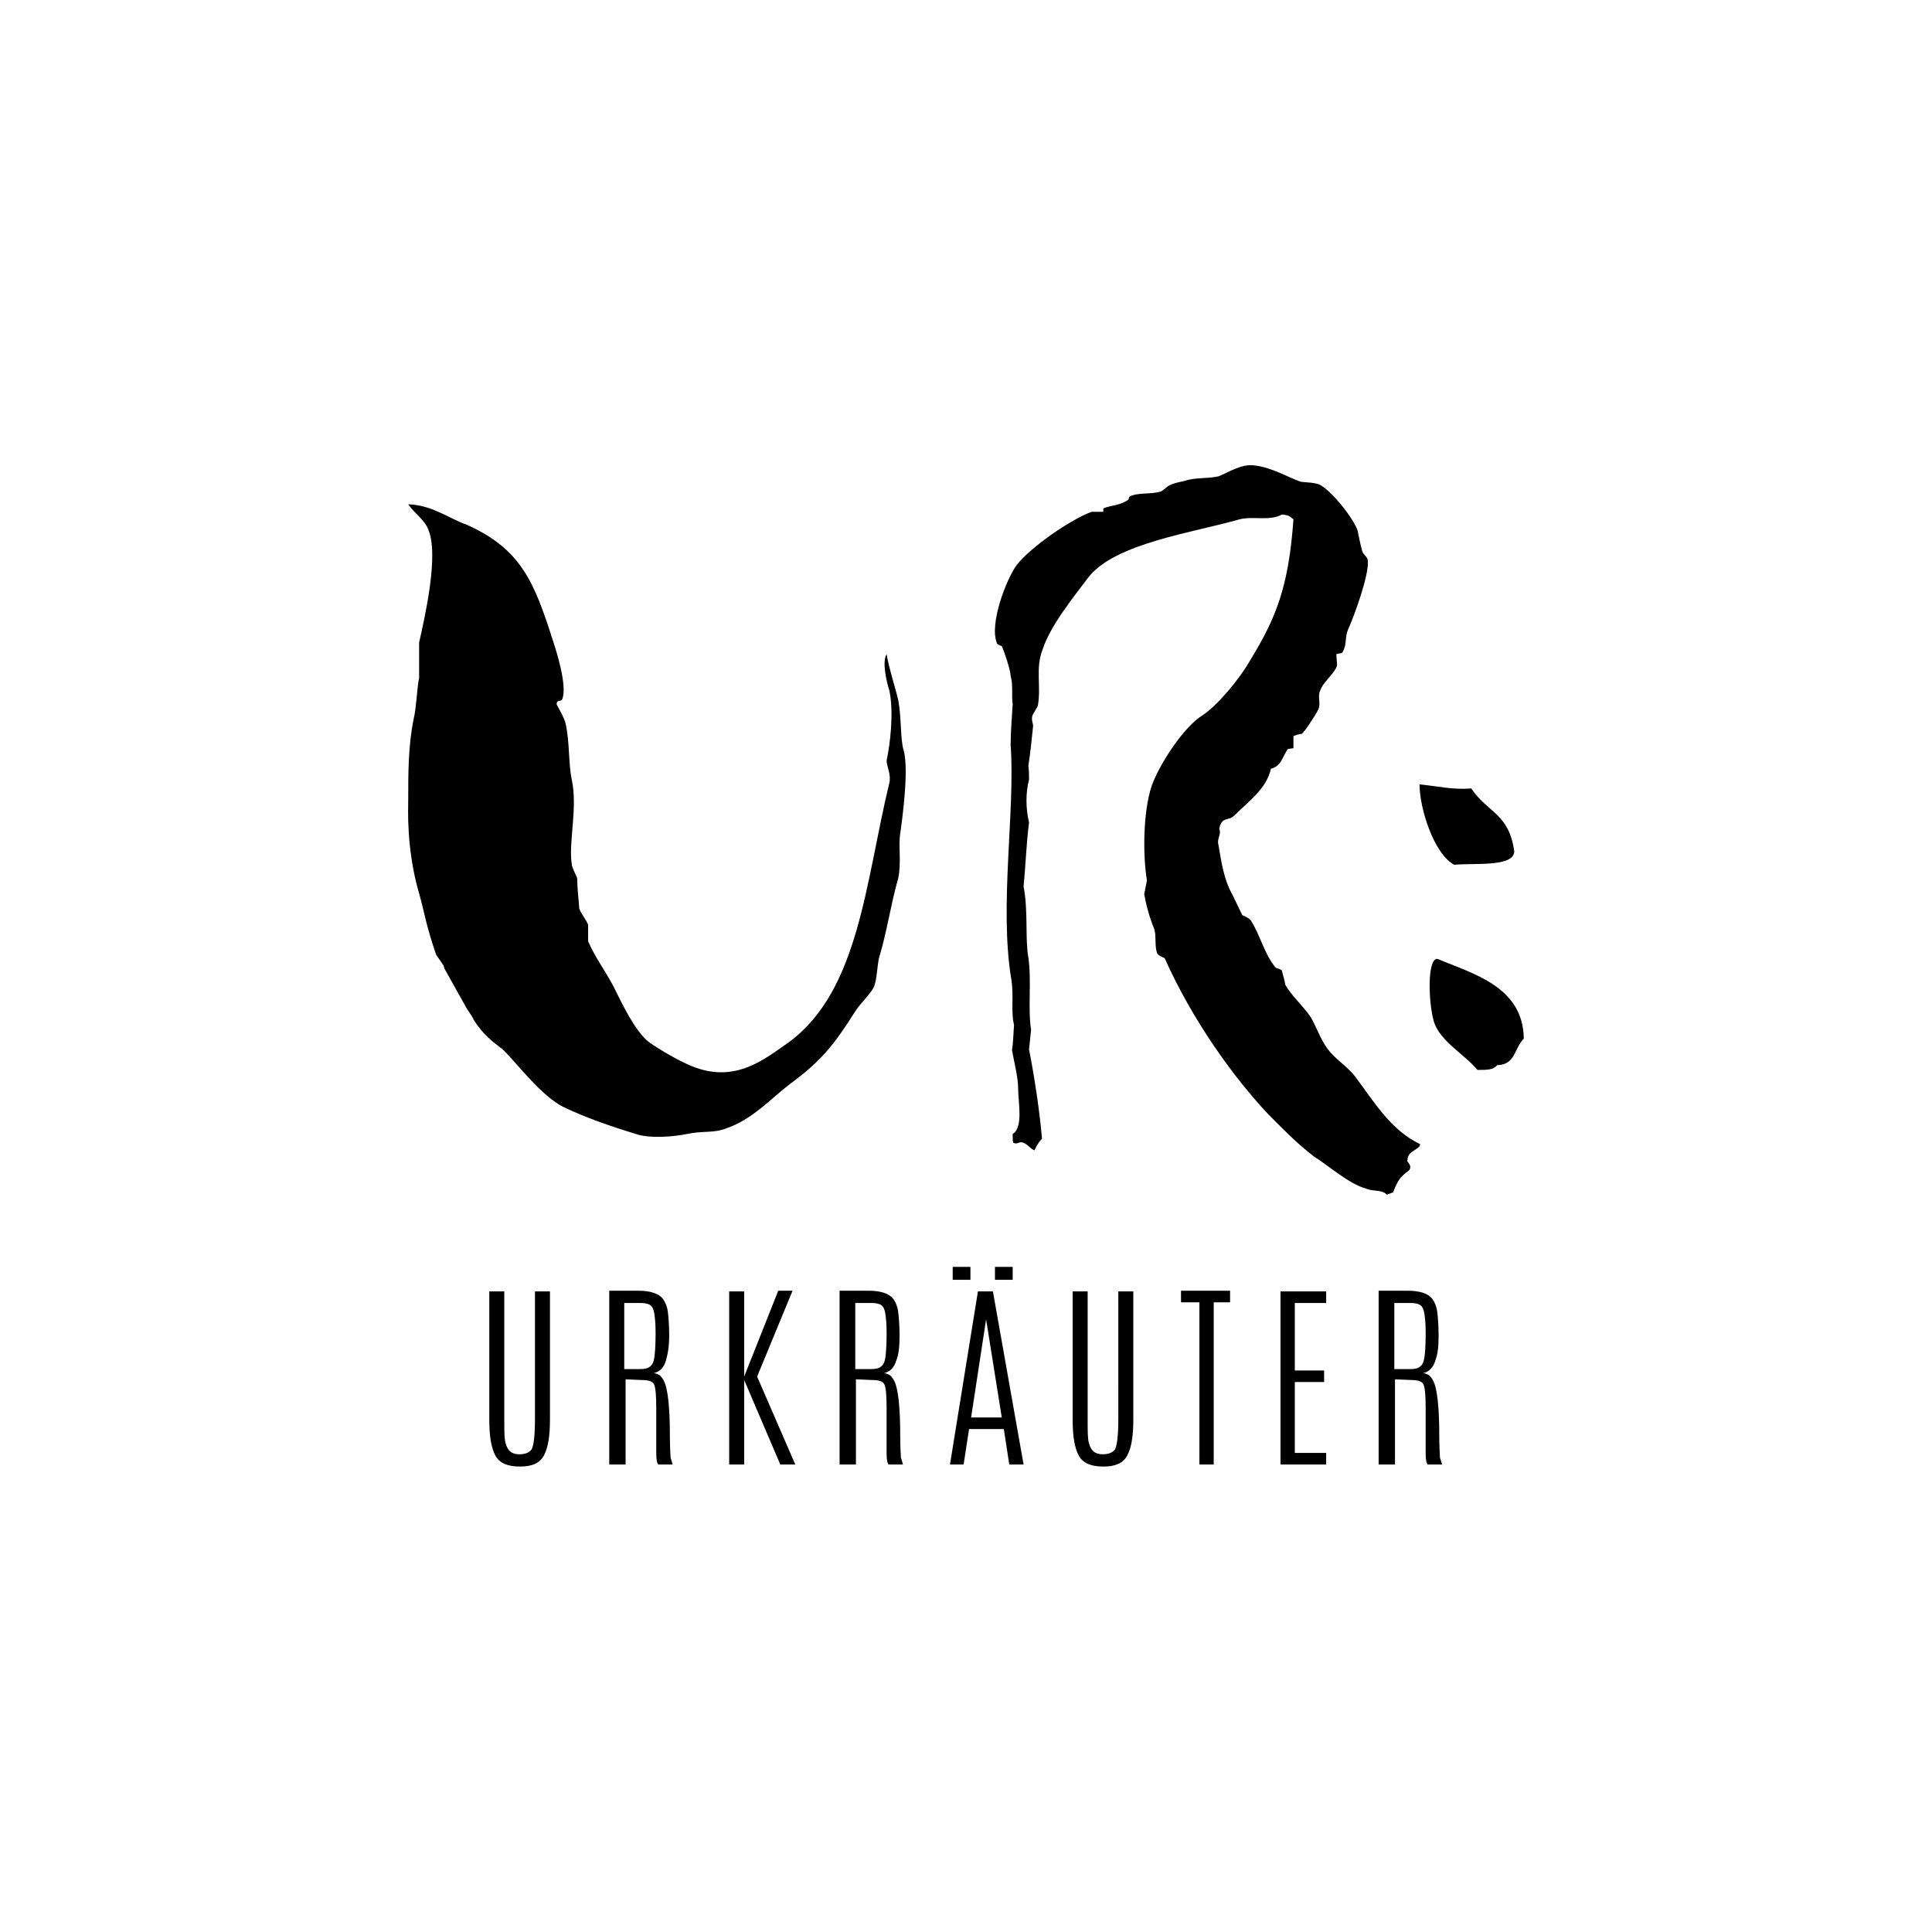
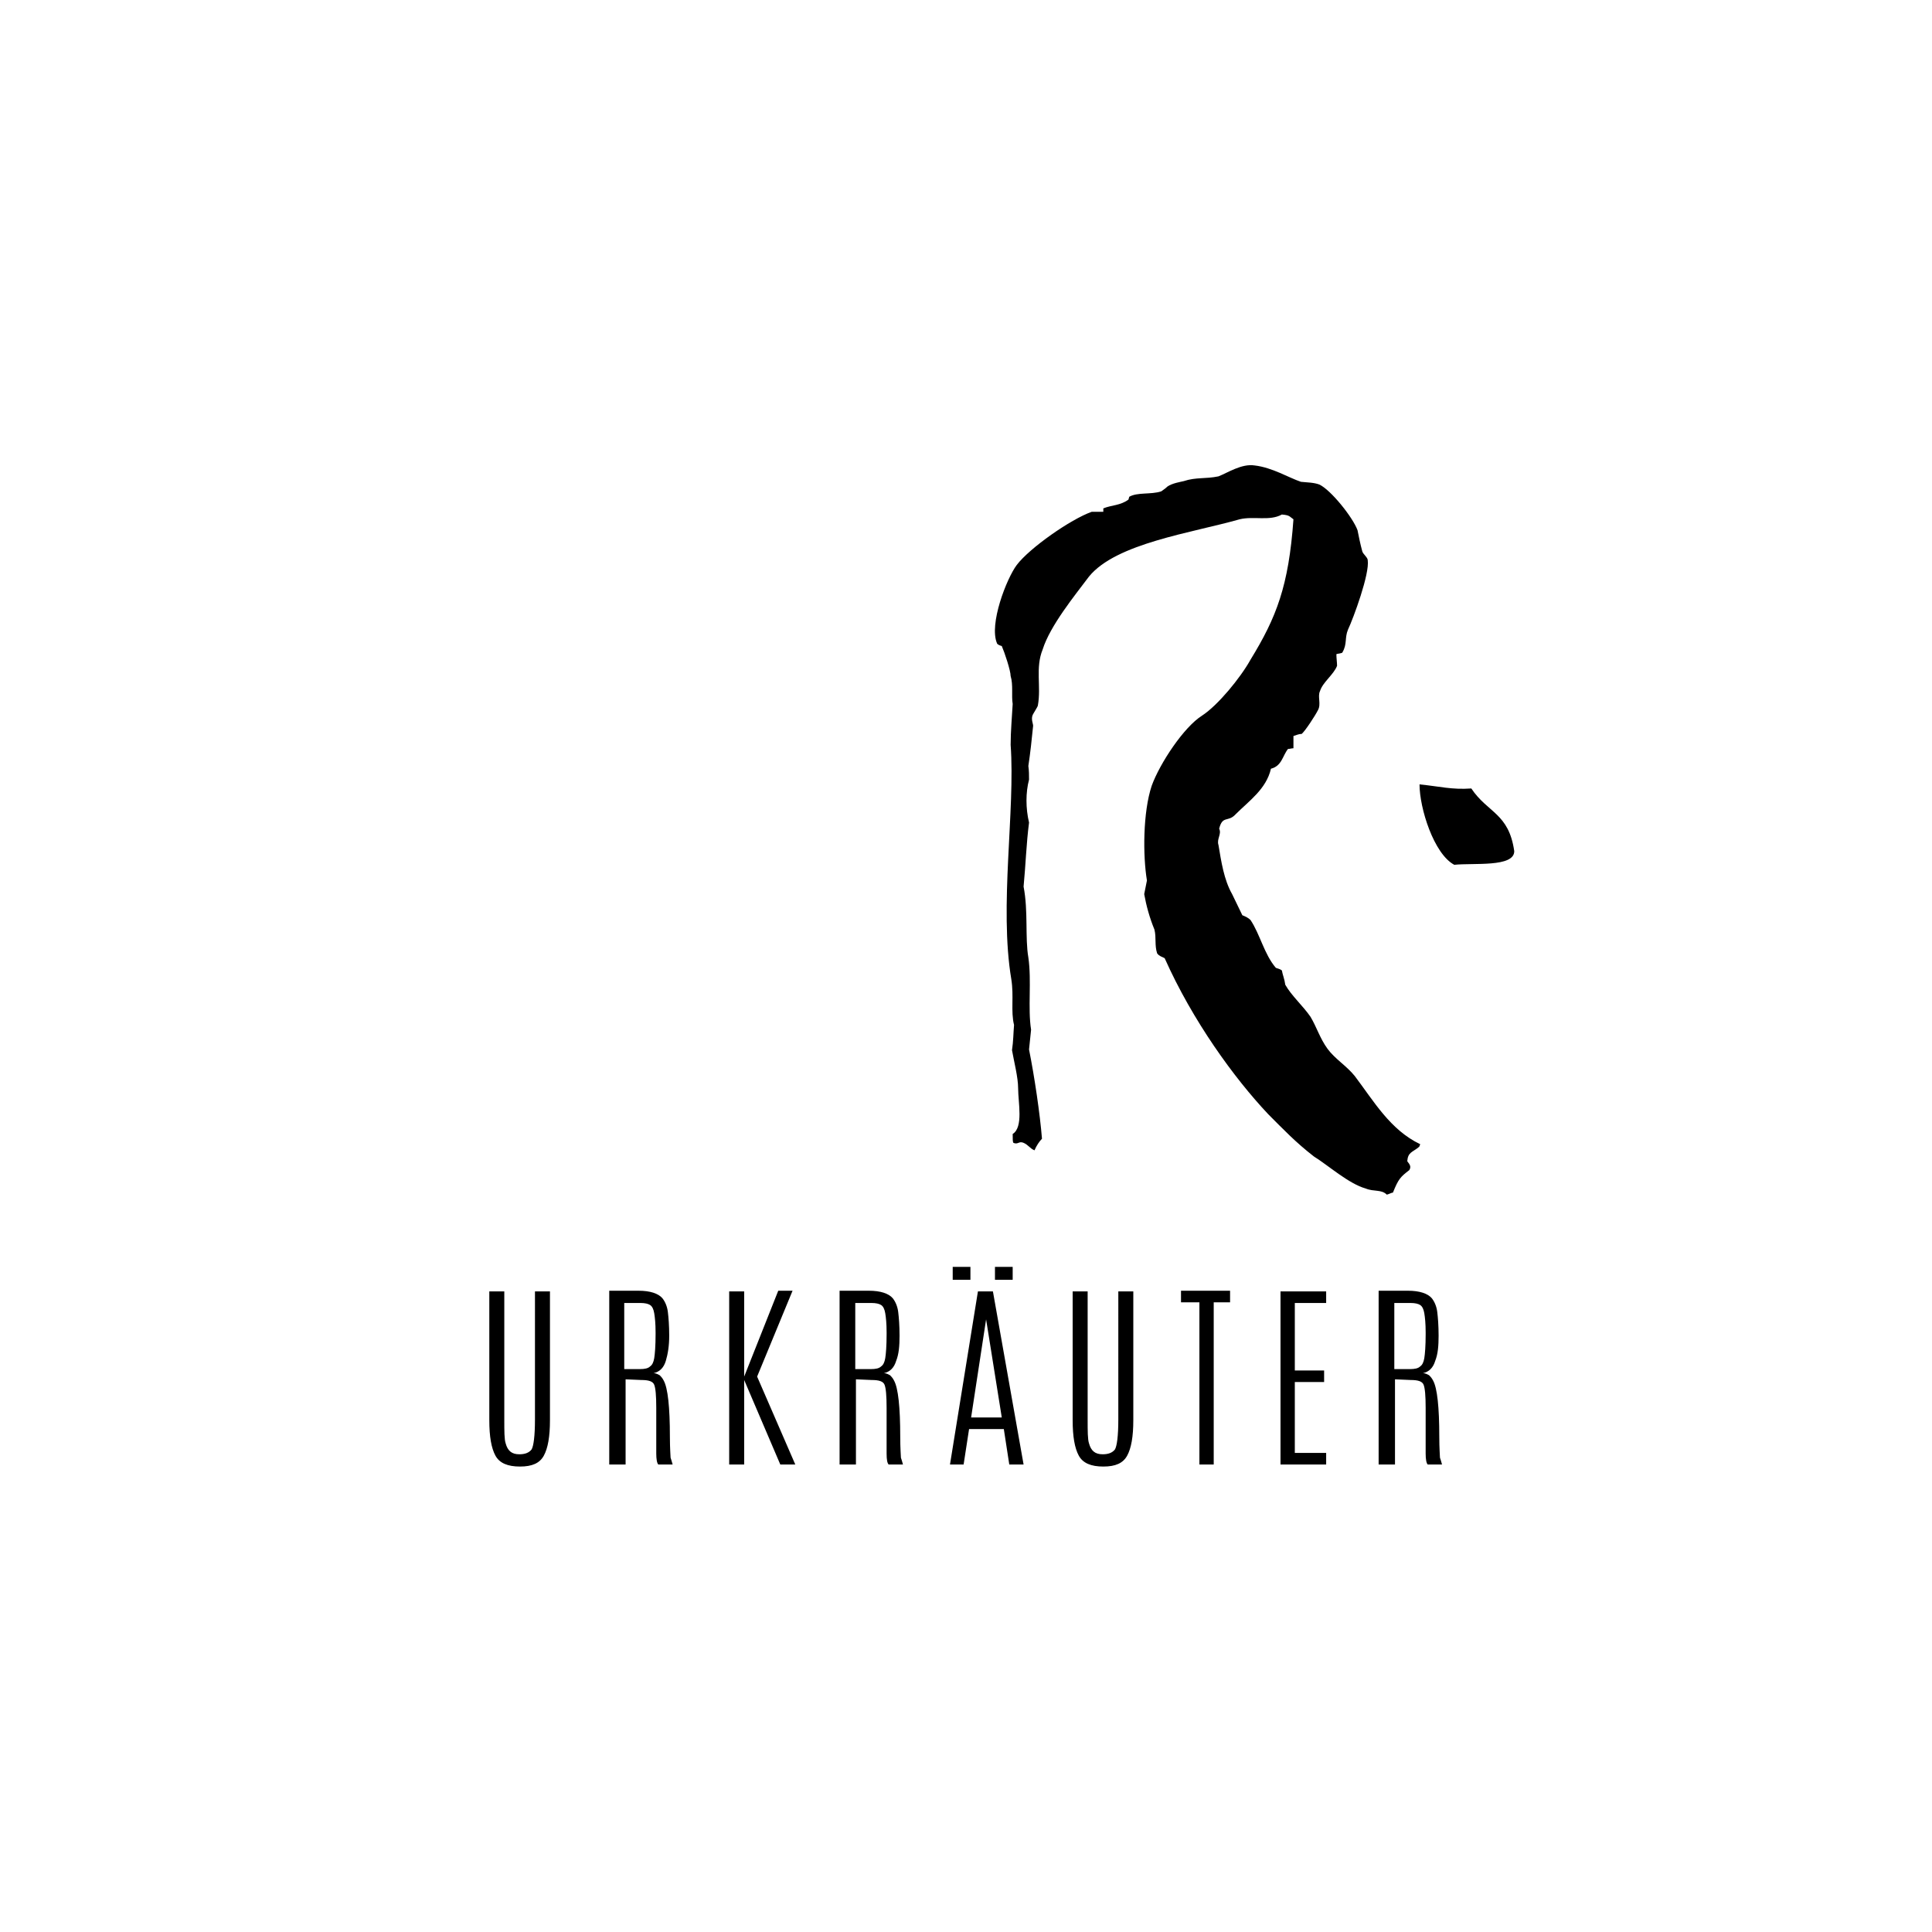
<svg xmlns="http://www.w3.org/2000/svg" version="1.1" id="Ebene_1" x="0px" y="0px" viewBox="0 0 283.5 283.5" style="enable-background:new 0 0 283.5 283.5;" xml:space="preserve">
  <g>
    <g>
-       <path d="M59.9,74c0.8,1.2,2.4,2.3,2.9,3.6c1.7,3.7-0.5,13.1-1.3,16.7v5.2c-0.3,1.3-0.4,4.4-0.8,6c-0.8,3.9-0.8,8-0.8,12    c0,1.1-0.3,7.1,1.6,13.6c0.9,3.2,0.9,4.3,2.5,9l1.1,1.6l0.1,0.4l3.3,5.9c0,0,1.6,2.4,0.8,1.3c1.7,2.9,3.7,4,4.7,4.9    c2.3,2.4,5.5,6.6,8.6,8.2c3.3,1.6,7.1,2.9,10.7,4c2,0.7,5.6,0.4,7.5,0c2.4-0.5,3.9-0.1,5.7-0.8c3.9-1.3,6.6-4.4,9.5-6.6    c4.5-3.3,6.4-5.7,9.5-10.6c0.7-1.1,2.1-2.4,2.7-3.5c0.5-1.1,0.5-3.1,0.8-4.4c1.1-3.5,1.7-7.8,2.8-11.6c0.5-2.4,0-4.7,0.3-6.6    c0.3-2.1,1.3-9.4,0.5-12.2c-0.5-1.6-0.3-4.8-0.8-7.4c-0.5-2.1-1.3-4.4-1.7-6.7c-0.7,1.1,0,4.1,0.4,5.3c0.7,3.3,0.1,8-0.4,10.3    c0,0.8,0.7,2.1,0.4,3.3c-3.5,14.4-4.4,30.4-14.7,38c-3.6,2.5-7.9,6.2-14.4,3.5c-1.9-0.8-4.5-2.3-6.2-3.5c-2.1-1.7-3.9-5.6-5.2-8.2    c-1.1-2.1-2.8-4.4-3.7-6.6v-2.4c-0.3-0.8-1.1-1.7-1.3-2.4c-0.1-1.5-0.3-2.9-0.3-4.4c-0.1-0.4-0.8-1.6-0.8-2.1    c-0.5-3.2,0.9-8.3,0-12.4c-0.5-2.4-0.3-5.6-0.9-8.2c-0.1-0.7-1.3-2.8-1.3-2.8c-0.1-0.8,0.7-0.4,0.8-0.8c0.8-1.9-0.9-7.2-1.3-8.4    c-2.8-8.8-4.7-13.6-12.7-17.2C65.9,76.1,63.4,74.1,59.9,74" />
      <path d="M184.1,68.3c-1.9-0.3-4,1.1-5.3,1.6c-1.9,0.4-3.3,0.1-5.1,0.7c-0.4,0.1-1.7,0.3-2.4,0.8c-0.3,0.3-0.5,0.4-0.9,0.7    c-1.5,0.5-3.5,0.1-4.7,0.8c0,0.1-0.1,0.3-0.1,0.4c-1.2,0.9-2.5,0.8-3.7,1.3v0.5h-1.7c-3.1,1.1-9.1,5.3-11,7.8    c-1.5,2-4.1,8.7-2.9,11.5c0,0.1,0.3,0.3,0.7,0.4c0.4,0.9,1.3,3.6,1.3,4.4c0.4,1.3,0.1,2.9,0.3,4.1c-0.1,1.9-0.3,4-0.3,6    c0.7,9.6-1.7,23.7,0.1,34.4c0.4,2.5-0.1,4.7,0.4,6.7c-0.1,1.2-0.1,2.4-0.3,3.7c0.3,1.7,0.9,4,0.9,5.6c0,2.1,0.8,5.7-0.8,6.7    c0,0.8,0,1.1,0.1,1.3c0.7,0.3,0.8-0.3,1.5,0c0.7,0.3,0.9,0.8,1.6,1.1c0.3-0.7,0.7-1.3,1.1-1.7c-0.3-3.7-1.1-9.1-1.9-13.1l0.3-2.9    c-0.5-3.2,0.1-7.1-0.4-10.6c-0.5-2.9,0-6.8-0.7-10.4c0.3-3.1,0.4-6.3,0.8-9.4c-0.5-2.1-0.5-4.4,0-6.3c0-0.7,0-1.3-0.1-2    c0.3-2,0.5-3.9,0.7-5.9c0-0.3-0.3-0.9-0.1-1.5c0.1-0.3,0.8-1.3,0.8-1.5c0.5-2.8-0.4-5.5,0.7-8.2c1.1-3.5,4.7-7.9,6.8-10.7    c4-4.9,15.1-6.4,22.1-8.4c2.1-0.5,4.4,0.3,6.2-0.7c1.2,0.1,1.1,0.3,1.7,0.7c-0.7,9.8-2.5,14.4-6.3,20.6c-1.5,2.7-4.8,6.7-7.1,8.2    c-2.7,1.7-6.2,7-7.4,10.3c-1.3,3.9-1.3,10.3-0.7,13.9l-0.4,2c0.3,1.7,0.8,3.5,1.5,5.2c0.3,1.2,0,2.3,0.4,3.5    c0.3,0.4,0.7,0.5,1.1,0.7c4.1,9.2,10.2,17.6,15.2,22.9c2.3,2.3,4,4.1,6.7,6.2c2.1,1.3,5.1,4,7.6,4.7c1.2,0.5,2.3,0.1,3.1,0.9    c0.4-0.1,0.7-0.3,0.9-0.3c0.8-2,1.1-2.3,2.4-3.3c0.3-0.5,0.1-0.8-0.3-1.3c0.1-1.3,0.7-1.3,1.6-2c0.3-0.3,0.1,0,0.3-0.5    c-4.4-2.1-6.8-6.3-9.6-10c-1.2-1.5-2.9-2.5-4-4c-1.1-1.5-1.6-3.2-2.5-4.7c-1.1-1.6-2.8-3.1-3.7-4.7c-0.1-0.8-0.4-1.5-0.5-2.1    c-0.4-0.3-0.8-0.3-0.9-0.4c-1.7-2-2.3-4.9-3.7-7c-0.3-0.3-0.7-0.5-1.2-0.7l-1.5-3.1c-1.2-2.1-1.6-4.8-2-7.2    c-0.3-0.9,0.5-1.6,0.1-2.4c0.5-2,1.3-0.9,2.4-2.1c2-2,4.5-3.7,5.2-6.7c1.6-0.4,1.7-1.9,2.5-2.9c0.3,0,0.5-0.1,0.8-0.1V108    c0.4-0.1,0.7-0.3,1.2-0.3c0.5-0.4,2-2.7,2.4-3.5c0.5-0.9-0.1-2,0.3-2.8c0.4-1.3,2-2.4,2.5-3.7c0-0.5-0.1-1.1-0.1-1.7    c0.1-0.1,0.9-0.1,0.9-0.3c0.7-1.2,0.3-2.1,0.8-3.3c0.8-1.7,3.2-8.2,2.9-10.2c0-0.4-0.7-0.9-0.8-1.3c-0.3-1.1-0.5-2.1-0.7-3.1    c-0.7-1.9-3.9-5.9-5.6-6.7c-0.8-0.3-1.7-0.3-2.7-0.4C189.1,70.1,186.7,68.6,184.1,68.3" />
      <path d="M208.3,115.1c0,3.5,2.1,10.2,5.1,11.8c2.8-0.3,8.8,0.4,8.8-2c-0.8-5.6-3.9-5.6-6.3-9.2C213,115.9,211.3,115.4,208.3,115.1    " />
-       <path d="M210.9,140.7c-1.5,0-1.3,6.4-0.5,9.2c0.9,2.9,4.5,4.8,6.4,7.1c1.5,0,2.3,0,2.9-0.7c2.7-0.1,2.4-2.3,3.9-3.9    C223.5,144.8,216.2,142.9,210.9,140.7" />
      <path d="M202.5,214.9h2.2v-12.5l2.3,0.1c1.1,0,1.7,0.2,1.9,0.7c0.2,0.5,0.3,1.6,0.3,3.4v2.8c0,1.8,0,3,0,3.9    c0,0.8,0.1,1.4,0.3,1.6h2.1c-0.1-0.4-0.2-0.7-0.3-1c0-0.3-0.1-1.3-0.1-3.1c0-4.3-0.3-7.1-0.9-8.2c-0.2-0.4-0.4-0.6-0.6-0.8    c-0.2-0.1-0.5-0.3-0.9-0.3c0.9-0.2,1.5-0.8,1.8-1.8c0.4-1,0.5-2.2,0.5-3.7s-0.1-2.7-0.2-3.5c-0.1-0.8-0.4-1.5-0.8-2    c-0.6-0.7-1.8-1.1-3.5-1.1h-4.3V214.9z M209.2,195.8c0,1.7-0.1,2.9-0.2,3.5c-0.1,0.6-0.3,1-0.6,1.2c-0.3,0.3-0.8,0.4-1.5,0.4h-2.3    v-9.7h2.4c0.6,0,1.1,0.1,1.4,0.3c0.3,0.2,0.5,0.6,0.6,1.2c0.1,0.6,0.2,1.5,0.2,2.8V195.8z M187.9,214.9h6.7v-1.7H190v-10.4h4.3    v-1.7H190v-9.9h4.6v-1.7h-6.7V214.9z M173.3,191.1h2.7v23.8h2.1v-23.8h2.4v-1.7h-7.2V191.1z M164.1,208.3c0,2.4-0.2,3.9-0.5,4.4    c-0.4,0.5-1,0.7-1.8,0.7c-1.1,0-1.7-0.5-2-1.6c-0.2-0.6-0.2-1.8-0.2-3.5v-18.8h-2.2v18.9c0,2.4,0.3,4.1,0.9,5.2    c0.6,1.1,1.8,1.6,3.6,1.6c1.8,0,2.9-0.5,3.5-1.6c0.6-1.1,0.9-2.8,0.9-5.2v-18.9h-2.2V208.3z M142.5,208l2.2-14.4h0L147,208H142.5z     M139.4,214.9h2l0.8-5.2h5.1l0.8,5.2h2.1l-4.5-25.4h-2.2L139.4,214.9z M146,187.8h2.6v-1.9H146V187.8z M139.8,187.8h2.6v-1.9h-2.6    V187.8z M123.4,214.9h2.2v-12.5l2.3,0.1c1.1,0,1.7,0.2,1.9,0.7c0.2,0.5,0.3,1.6,0.3,3.4v2.8c0,1.8,0,3,0,3.9s0.1,1.4,0.3,1.6h2.1    c-0.1-0.4-0.2-0.7-0.3-1c0-0.3-0.1-1.3-0.1-3.1c0-4.3-0.3-7.1-0.9-8.2c-0.2-0.4-0.4-0.6-0.6-0.8c-0.2-0.1-0.5-0.3-0.9-0.3    c0.9-0.2,1.5-0.8,1.8-1.8c0.4-1,0.5-2.2,0.5-3.7s-0.1-2.7-0.2-3.5s-0.4-1.5-0.8-2c-0.6-0.7-1.8-1.1-3.5-1.1h-4.3V214.9z     M130.1,195.8c0,1.7-0.1,2.9-0.2,3.5c-0.1,0.6-0.3,1-0.6,1.2c-0.3,0.3-0.8,0.4-1.5,0.4h-2.3v-9.7h2.4c0.6,0,1.1,0.1,1.4,0.3    c0.3,0.2,0.5,0.6,0.6,1.2c0.1,0.6,0.2,1.5,0.2,2.8V195.8z M109.2,202v-12.5H107v25.4h2.2v-12.4l5.3,12.4h2.2l-5.6-12.9l5.2-12.6    h-2.1L109.2,202z M89.6,214.9h2.2v-12.5l2.3,0.1c1.1,0,1.7,0.2,1.9,0.7c0.2,0.5,0.3,1.6,0.3,3.4v2.8c0,1.8,0,3,0,3.9    c0,0.8,0.1,1.4,0.3,1.6h2.1c-0.1-0.4-0.2-0.7-0.3-1c0-0.3-0.1-1.3-0.1-3.1c0-4.3-0.3-7.1-0.9-8.2c-0.2-0.4-0.4-0.6-0.6-0.8    c-0.2-0.1-0.5-0.3-0.9-0.3c0.9-0.2,1.5-0.8,1.8-1.8s0.5-2.2,0.5-3.7s-0.1-2.7-0.2-3.5c-0.1-0.8-0.4-1.5-0.8-2    c-0.6-0.7-1.8-1.1-3.5-1.1h-4.3V214.9z M96.2,195.8c0,1.7-0.1,2.9-0.2,3.5c-0.1,0.6-0.3,1-0.6,1.2c-0.3,0.3-0.8,0.4-1.5,0.4h-2.3    v-9.7h2.4c0.6,0,1.1,0.1,1.4,0.3c0.3,0.2,0.5,0.6,0.6,1.2c0.1,0.6,0.2,1.5,0.2,2.8V195.8z M78.5,208.3c0,2.4-0.2,3.9-0.5,4.4    c-0.4,0.5-1,0.7-1.8,0.7c-1.1,0-1.7-0.5-2-1.6c-0.2-0.6-0.2-1.8-0.2-3.5v-18.8h-2.2v18.9c0,2.4,0.3,4.1,0.9,5.2    c0.6,1.1,1.8,1.6,3.6,1.6c1.8,0,2.9-0.5,3.5-1.6c0.6-1.1,0.9-2.8,0.9-5.2v-18.9h-2.2V208.3z" />
    </g>
  </g>
</svg>